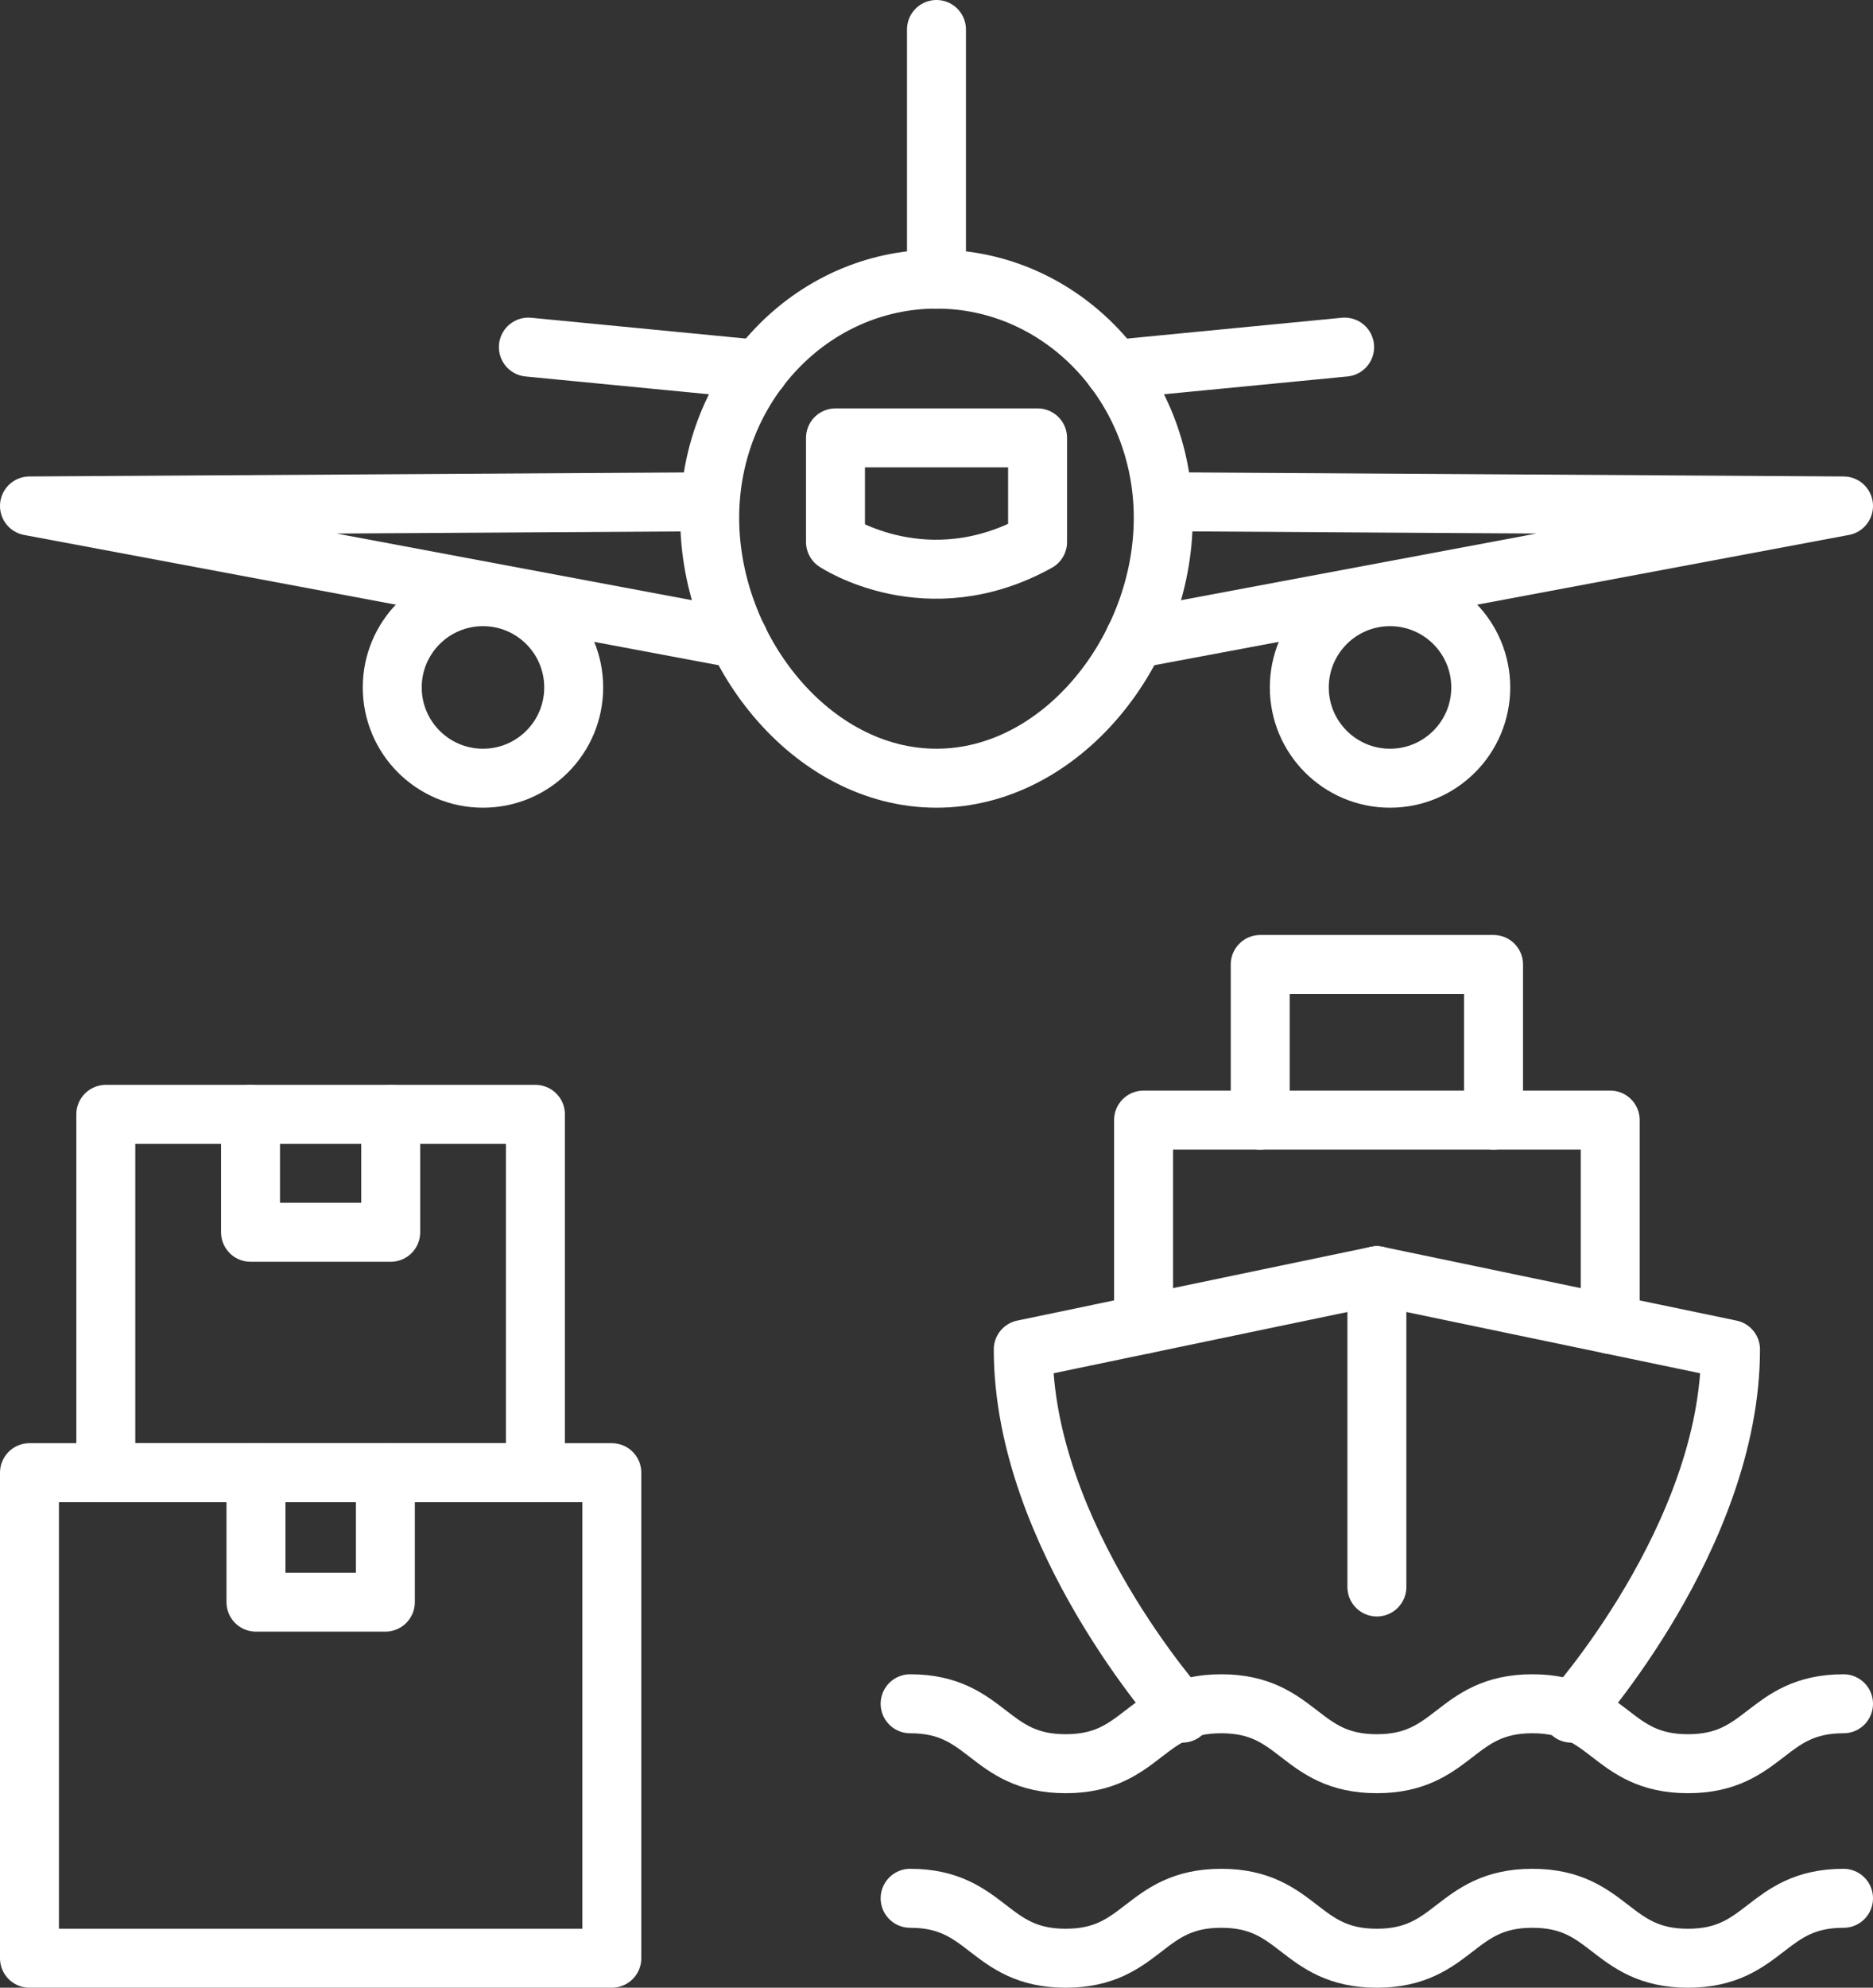
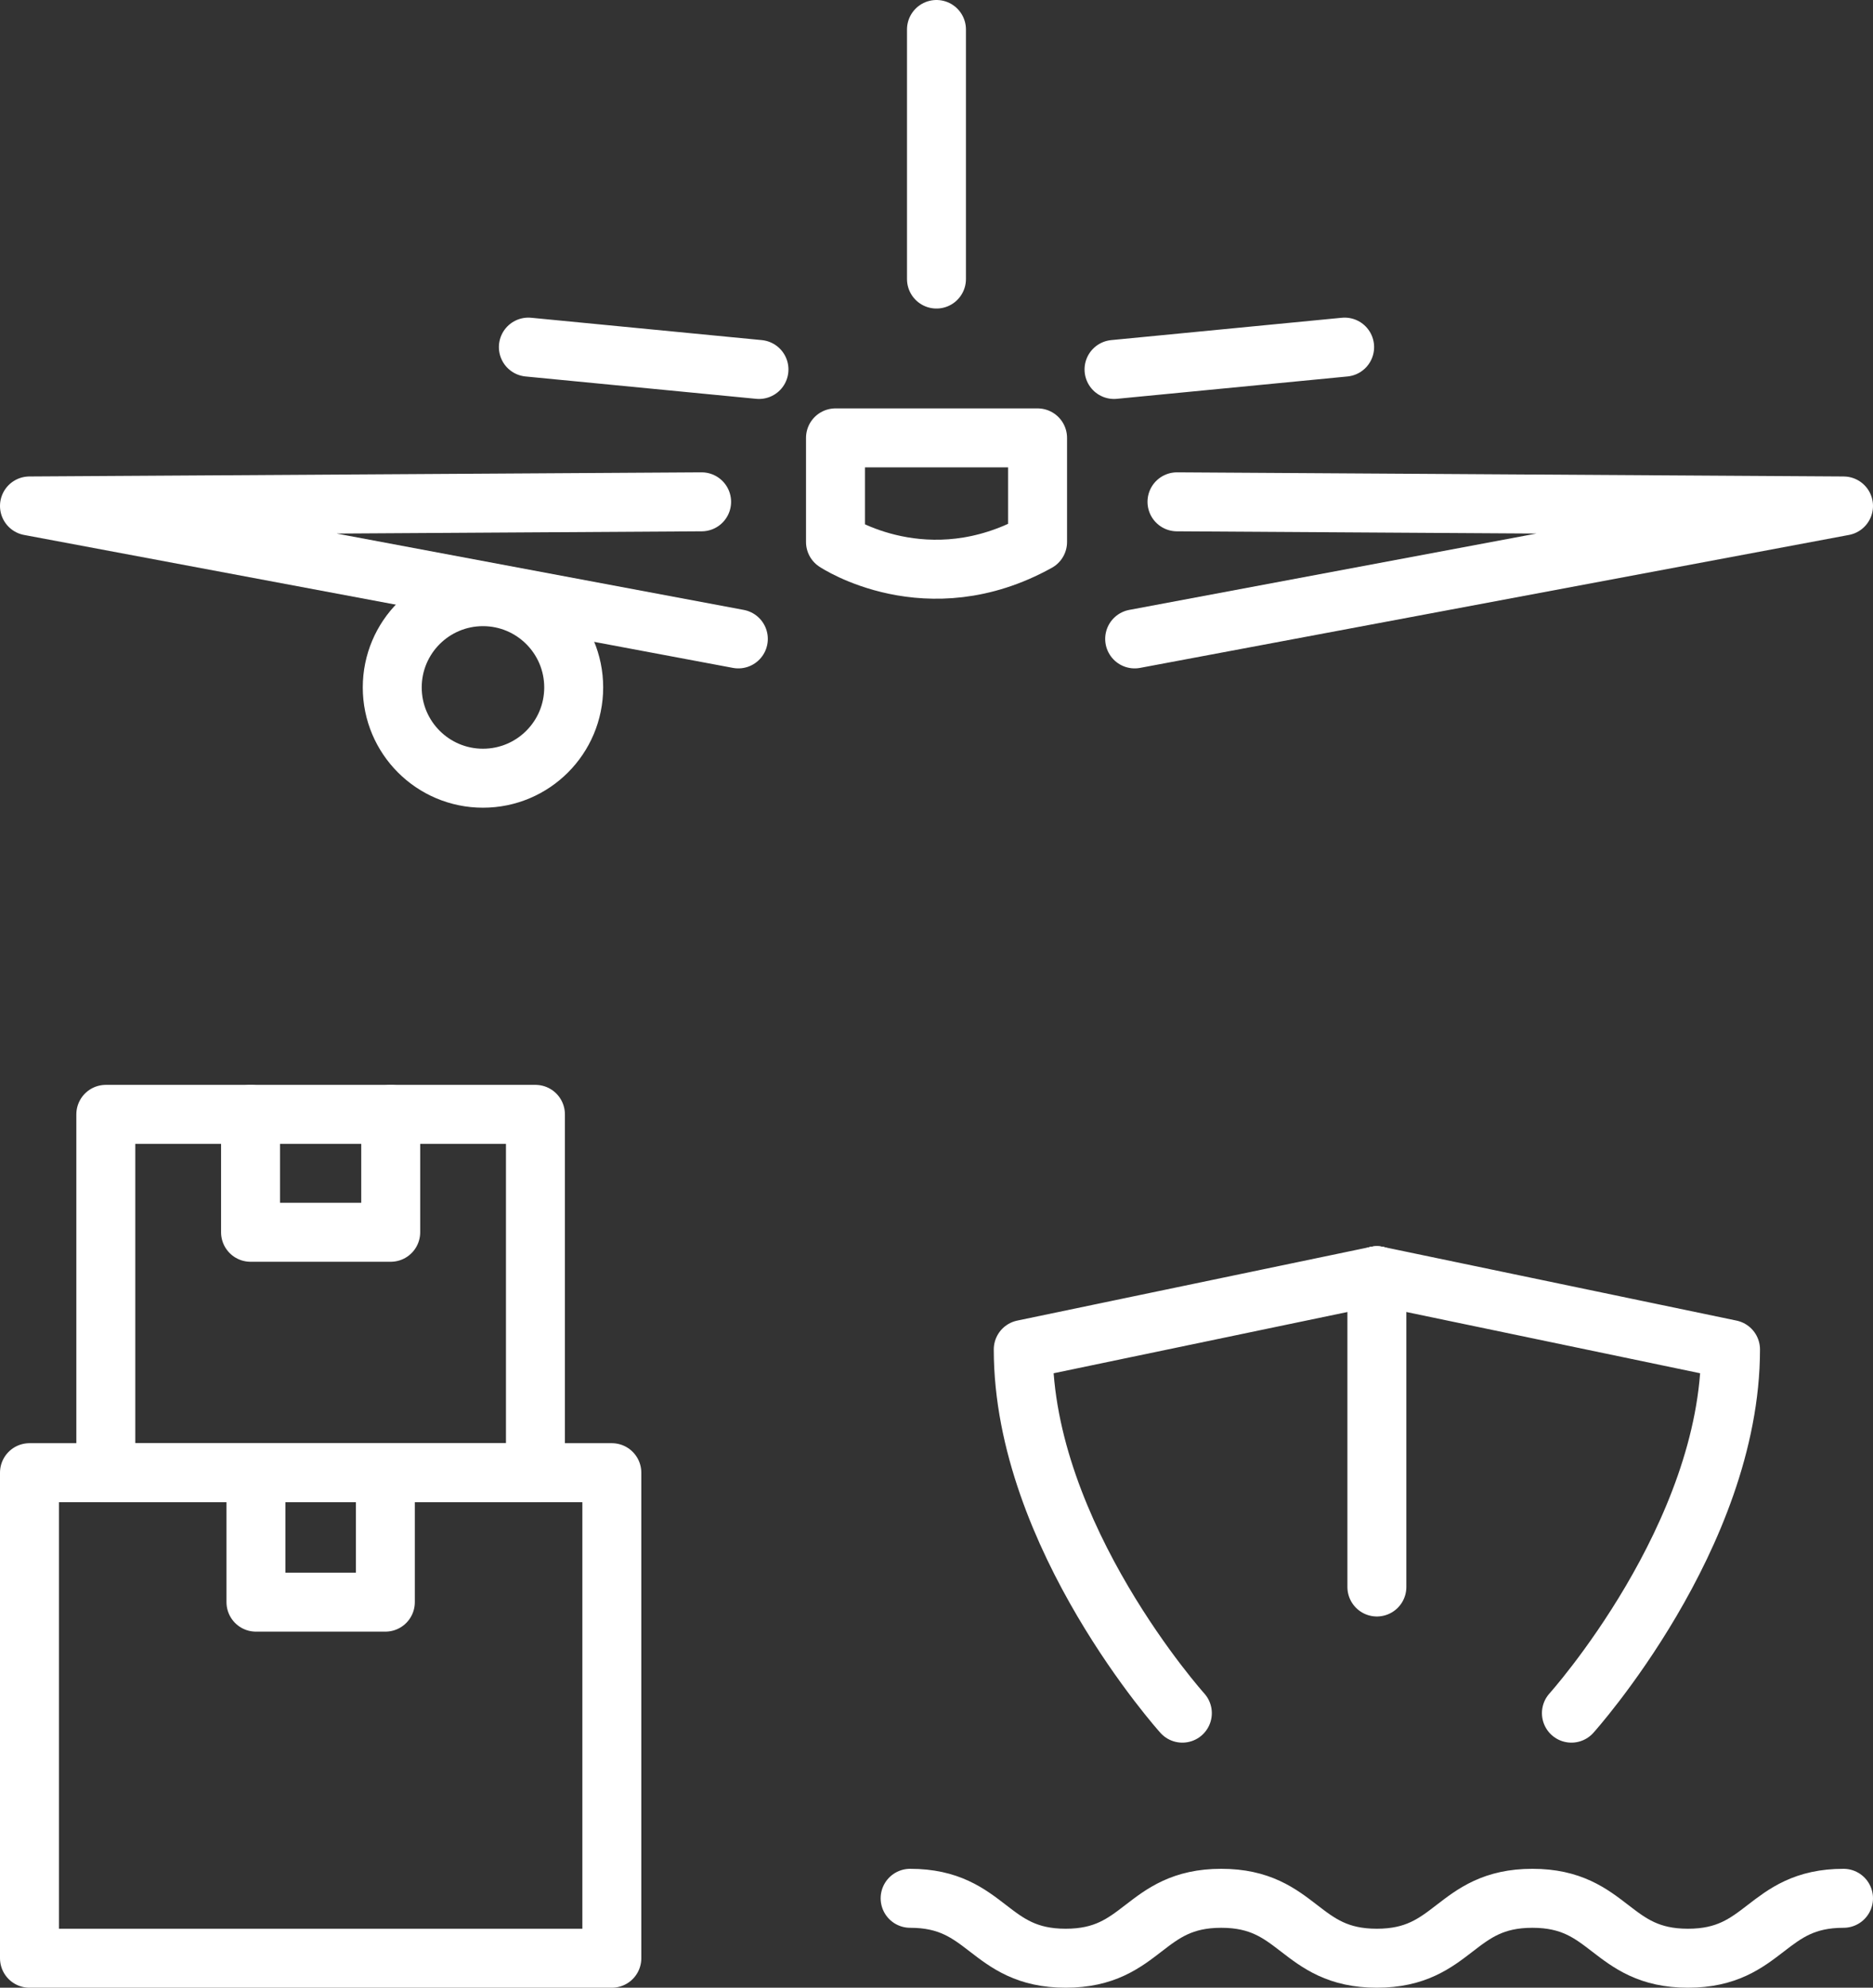
<svg xmlns="http://www.w3.org/2000/svg" id="Camada_1" viewBox="0 0 317.73 337">
  <rect x="0" y="0" width="317.73" height="337" fill="#333333" stroke="none" />
  <defs>
    <style>.cls-1{fill:none;stroke:#fff;stroke-linecap:round;stroke-linejoin:round;stroke-width:10px;}</style>
  </defs>
  <g>
-     <path class="cls-1" d="M312.73,288.86c-13.19,0-13.19,10.16-26.39,10.16s-13.19-10.16-26.39-10.16-13.19,10.16-26.39,10.16-13.19-10.16-26.39-10.16-13.19,10.16-26.39,10.16-13.19-10.16-26.39-10.16" />
    <path class="cls-1" d="M312.73,321.84c-13.19,0-13.19,10.16-26.39,10.16s-13.19-10.16-26.39-10.16-13.19,10.16-26.39,10.16-13.19-10.16-26.39-10.16-13.19,10.16-26.39,10.16-13.19-10.16-26.39-10.16" />
    <path class="cls-1" d="M233.57,216.29l-59.99,12.5c0,31.66,26.99,61.66,26.99,61.66" />
    <path class="cls-1" d="M233.57,216.29l59.99,12.5c0,31.66-26.99,61.66-26.99,61.66" />
    <line class="cls-1" x1="233.57" y1="216.29" x2="233.57" y2="269.06" />
-     <polyline class="cls-1" points="193.99 224.54 193.99 189.9 273.15 189.9 273.15 224.54" />
-     <polyline class="cls-1" points="213.78 189.9 213.78 163.52 253.36 163.52 253.36 189.9" />
  </g>
  <g>
    <rect class="cls-1" x="5" y="249.68" width="98.79" height="82.32" />
    <polyline class="cls-1" points="65.37 249.68 65.37 271.63 43.42 271.63 43.42 249.68" />
  </g>
  <g>
    <rect class="cls-1" x="17.95" y="188.93" width="72.88" height="60.73" />
    <polyline class="cls-1" points="66.28 188.93 66.28 208.92 42.5 208.92 42.5 188.93" />
  </g>
  <line class="cls-1" x1="158.86" y1="47.31" x2="158.86" y2="5" />
  <circle class="cls-1" cx="81.93" cy="116.55" r="15.39" />
  <path class="cls-1" d="M176.01,91.89v-17.65h-34.28v17.65s15.57,10.39,34.28,0Z" />
-   <path class="cls-1" d="M197.33,87.79c0,22.35-17.22,44.15-38.47,44.15s-38.47-21.8-38.47-44.15,17.22-40.47,38.47-40.47,38.47,18.12,38.47,40.47Z" />
  <line class="cls-1" x1="89.63" y1="58.85" x2="128.75" y2="62.64" />
  <polyline class="cls-1" points="119.02 85.08 5 85.78 125.25 108.32" />
-   <circle class="cls-1" cx="235.8" cy="116.55" r="15.39" />
  <line class="cls-1" x1="228.1" y1="58.85" x2="188.98" y2="62.64" />
  <polyline class="cls-1" points="199.66 85.08 312.73 85.78 192.48 108.32" />
</svg>